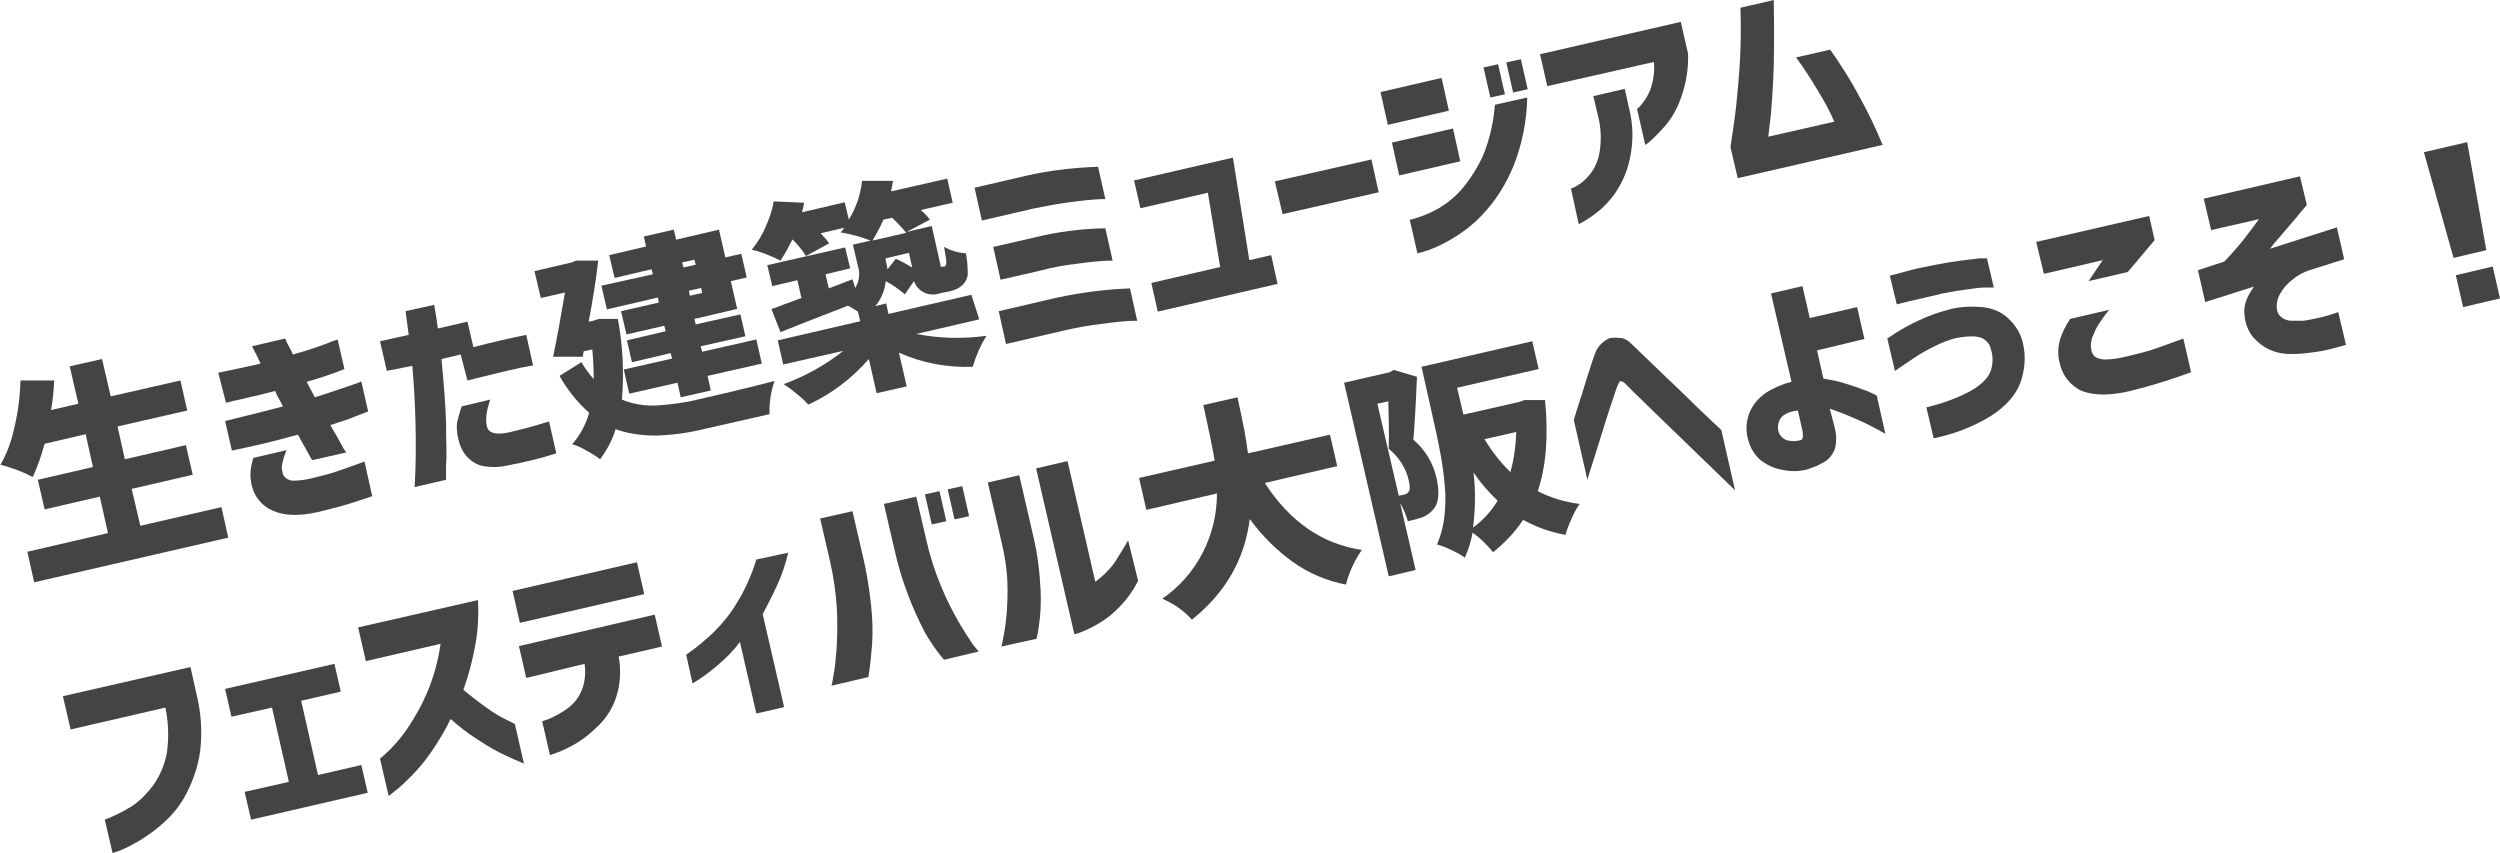
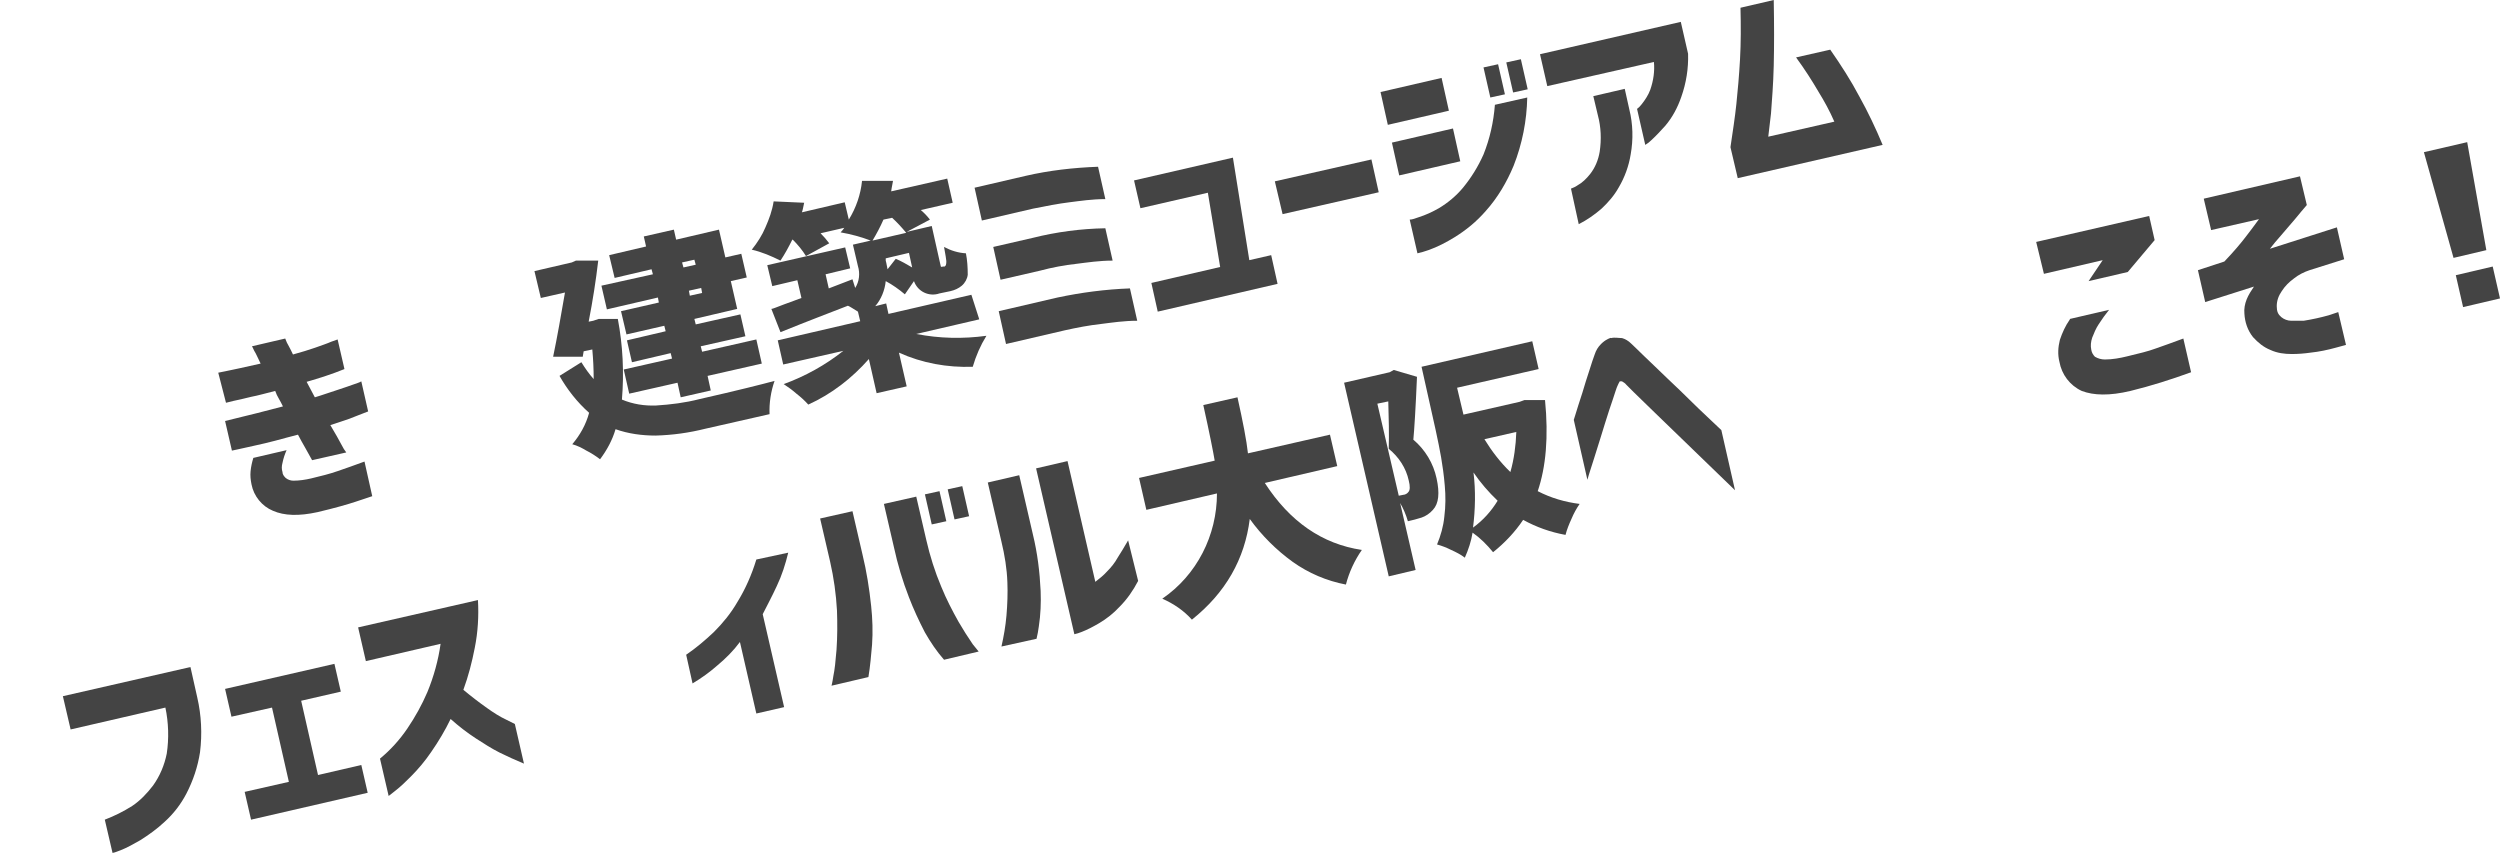
<svg xmlns="http://www.w3.org/2000/svg" id="_レイヤー_1" data-name="レイヤー_1" version="1.1" viewBox="0 0 548.7 187.2">
  <defs>
    <style>
      .st0 {
        fill: #444;
      }
    </style>
  </defs>
  <g id="_レイヤー_2" data-name="レイヤー_2">
    <g id="_メイン" data-name="メイン">
-       <path class="st0" d="M30.8,115.4l17.8-4.1,1.5,6.7-42.6,9.8-1.5-6.7,17.7-4.1-1.8-8-12.1,2.8-1.5-6.5,12.1-2.8-1.6-7.2-9,2.1c-.7,2.5-1.5,4.9-2.6,7.3-2.3-1.2-4.7-2.1-7.1-2.7,1.5-2.6,2.5-5.4,3.1-8.4.8-3.3,1.2-6.7,1.3-10.1h7.4c-.1,2.2-.3,4.4-.7,6.5l6-1.4-1.9-8.2,7.1-1.6,1.9,8.2,15.3-3.5,1.5,6.6-15.3,3.5,1.6,7.2,13.4-3.1,1.5,6.5-13.4,3.1,1.9,8.1Z" />
      <path class="st0" d="M47.9,81.8c1.9-.4,3.5-.7,4.8-1l4.5-1c-.6-1.2-1-2.2-1.4-2.8-.3-.7-.5-1-.5-1l7.3-1.7c.2.6.5,1.2.8,1.7s.6,1.2.9,1.8c1.8-.5,3.5-1,4.9-1.5s2.6-.9,3.5-1.3c.9-.3,1.4-.5,1.4-.5l1.5,6.5c-2.7,1.1-5.5,2-8.3,2.8.3.6.6,1.1.9,1.7s.6,1.1.9,1.7c1.7-.5,3.3-1.1,4.9-1.6s2.9-1,3.8-1.3c.5-.2,1-.3,1.5-.6l1.5,6.6c-1.5.6-2.9,1.1-4.1,1.6-1.2.4-2.6.9-4.2,1.4,1.1,1.8,1.9,3.3,2.5,4.4.3.6.6,1.1,1,1.6l-7.5,1.7c-.5-.9-1-1.8-1.5-2.7s-1.1-1.9-1.6-2.9c-1.7.4-3.3.9-4.9,1.3-1.6.4-3.1.8-4.6,1.1l-3.6.8-1.4.3-1.5-6.5c2.7-.7,5-1.2,6.9-1.7s3.8-1,5.8-1.5c-.3-.6-.6-1.2-.9-1.7s-.6-1.1-.8-1.7c-2,.5-3.7,1-5.3,1.3-1.6.4-2.9.7-3.9.9l-1.6.4-1.7-6.6ZM55.6,100.5l7.3-1.7c-.4.9-.7,1.8-.9,2.8-.2.7-.2,1.4,0,2,0,.5.3.9.7,1.3.5.4,1.1.6,1.7.6,1.3,0,2.6-.2,3.9-.5,2.1-.5,4.1-1,5.8-1.6,1.8-.6,3.7-1.3,5.9-2.1l1.7,7.6c-.6.2-1.8.6-3.6,1.2s-4.6,1.4-8.4,2.3c-4.1.9-7.3.8-9.8-.3-2.4-1-4.2-3.2-4.7-5.8-.2-1-.3-1.9-.2-2.9.1-1,.3-1.9.6-2.9h0Z" />
-       <path class="st0" d="M84.9,81.4l-1.5-6.5,6.3-1.4c-.2-1.6-.4-2.9-.5-3.8s-.2-1.4-.2-1.4l6.3-1.4c.3,1.8.6,3.5.8,5.2l6.5-1.5,1.3,5.6c4.2-1.1,8.1-2,11.6-2.7l1.5,6.7c-1.8.3-3.7.7-5.8,1.2-2.1.5-5,1.2-8.6,2.1l-1.5-5.7-4.2,1c.5,5.4.9,10.1,1,14,0,4,.2,7,0,9.2,0,2.2,0,3.3,0,3.3l-6.9,1.6c.3-4.8.3-9.5.2-14.1s-.4-8.8-.7-12.5l-5.6,1.1ZM101.3,89.2l6.3-1.5c-.9,2.6-1.1,4.6-.7,6s2,1.8,4.8,1.2c1.7-.4,3.2-.8,4.4-1.1s2.7-.8,4.4-1.3l1.6,7c-1.9.6-3.6,1.1-5.3,1.5-1.6.4-3.5.8-5.6,1.2-1.8.4-3.8.4-5.6,0-1.3-.4-2.5-1.2-3.4-2.3-.8-1-1.3-2.2-1.6-3.5-.3-1.2-.4-2.4-.3-3.6.3-1.2.6-2.4,1-3.5Z" />
      <path class="st0" d="M131.4,70h4.2c1.1,5.8,1.4,11.8.9,17.7,2.4,1,4.9,1.4,7.5,1.3,3.2-.2,6.4-.6,9.5-1.4,8.4-1.9,13.9-3.3,16.5-4-.8,2.3-1.2,4.8-1.1,7.3l-14.1,3.2c-3.6.9-7.2,1.4-10.9,1.5-3,0-6-.4-8.8-1.4-.7,2.4-1.9,4.6-3.4,6.6-.9-.7-2-1.4-3-1.9-1-.6-2-1.1-3.1-1.4,1.7-2,3-4.3,3.7-6.9-2.6-2.3-4.8-5.1-6.5-8.1l4.8-3c.8,1.3,1.7,2.6,2.7,3.7,0-2.2-.1-4.3-.3-6.5l-1.9.4-.2,1.2h-6.5c.9-4.3,1.7-8.9,2.6-14.1l-5.3,1.2-1.4-5.9,8.2-1.9.9-.4h4.9c-.5,4.3-1.2,8.8-2.1,13.4l1-.2,1.2-.4ZM143.3,60.2l-.3-1.1-8.1,1.9-1.2-5,8.1-1.9-.5-2.2,6.6-1.5.5,2.2,9.4-2.2,1.4,6.1,3.5-.8,1.2,5.2-3.5.8,1.4,6.1-9.4,2.2.3,1.2,9.8-2.2,1.1,4.8-9.8,2.2.3,1.2,11.9-2.7,1.2,5.3-11.9,2.7.7,3.2-6.6,1.5-.7-3.2-10.6,2.4-1.2-5.3,10.6-2.4-.3-1.2-8.5,2-1.1-4.8,8.5-2-.3-1.2-8.3,1.9-1.2-5.1,8.3-1.9-.2-1.1-11.2,2.6-1.2-5.2,11.3-2.5ZM152.4,57l-2.7.6.3,1.1,2.7-.6-.3-1.1ZM154.1,64.3l-.2-1.1-2.7.6.2,1.1,2.7-.6Z" />
      <path class="st0" d="M214.9,70.1l-13.8,3.2c5.1,1,10.3,1.1,15.4.4-1.3,2.1-2.3,4.4-3,6.8-5.6.2-11.1-.8-16.2-3.1l1.7,7.4-6.6,1.5-1.7-7.5c-3.7,4.2-8.2,7.7-13.3,10-.8-.9-1.7-1.7-2.6-2.4-.9-.8-1.9-1.5-2.8-2.1,4.7-1.7,9.2-4.2,13.1-7.3l-13.2,3-1.2-5.3,18.1-4.2-.5-2.1c-1-.6-1.7-1.1-2.2-1.3-3.6,1.4-8.6,3.3-14.8,5.8l-2-5.1c.3,0,1.2-.4,2.8-1s2.8-1,3.8-1.4l-.9-3.9-5.5,1.3-1.1-4.6,17.1-3.9,1.1,4.6-5.4,1.3.7,3.1,5.2-2,.6,1.9c.9-1.4,1.1-3.2.6-4.8l-1.1-4.7,3.9-.9c-2.1-.8-4.3-1.4-6.6-1.8.4-.4.6-.7.8-1l-5.2,1.2c.7.7,1.3,1.4,1.9,2.2l-5.1,2.8c-.8-1.3-1.8-2.5-2.9-3.6h-.1c-.8,1.6-1.6,3.1-2.6,4.6-2-1-4.1-1.9-6.3-2.4,1.2-1.5,2.3-3.2,3-4.9.8-1.8,1.5-3.7,1.8-5.7l6.7.3c-.2.9-.3,1.6-.5,2.1l9.4-2.2.9,3.8c1.6-2.6,2.6-5.5,2.9-8.5h6.8c-.3,1.5-.4,2.2-.4,2.3l12.3-2.8,1.2,5.3-7,1.6c.7.6,1.4,1.3,2,2.1l-5.1,2.7,5.5-1.3,1.7,7.6c.1.4.2.9.3,1.3.1,0,.2.2.4,0h.4c.1,0,.2-.2.3-.3.1-.3.1-.6.1-.9s-.2-1.4-.5-3.1c1.5.8,3.1,1.3,4.8,1.4.3,1.5.4,3.1.4,4.7-.1.9-.6,1.8-1.3,2.4-.7.6-1.6,1-2.5,1.2l-2.4.5c-2.3.8-4.8-.4-5.6-2.7h0l-2,2.9c-1.3-1.1-2.7-2.1-4.2-2.9-.2,2-1,4-2.3,5.5l2.4-.6.5,2.3,18.2-4.2,1.7,5.3ZM195.8,47.8l-1.9.4c-.7,1.6-1.5,3.1-2.4,4.6l7.4-1.7c-1-1.2-2-2.3-3.1-3.3ZM194.8,59.1l1.8-2.3c1.2.5,2.4,1.2,3.6,1.9l-.7-3.2-5.1,1.2v.5c0,0,.2.7.4,1.9Z" />
      <path class="st0" d="M241,36.6l1.6,7.1c-2.9,0-5.5.4-7.9.7s-5.1.8-8,1.4l-11.2,2.6-1.6-7.2,11.2-2.6c5.2-1.2,10.5-1.8,15.9-2ZM242.6,50.1l1.6,7.1c-2.9,0-5.5.4-7.9.7-2.7.3-5.4.8-8,1.5l-8.7,2-1.6-7.2,8.7-2c5.2-1.3,10.5-2,15.9-2.1ZM248,63.3l1.6,7.1c-2.9,0-5.5.4-7.9.7-2.7.3-5.3.8-8,1.4l-12.9,3-1.6-7.2,12.9-3c5.2-1.1,10.5-1.8,15.9-2h0Z" />
      <path class="st0" d="M250.3,45.7l-1.4-6.1,21.7-5,3.6,22.5,4.8-1.1,1.4,6.3-26.3,6.1-1.4-6.3,15.1-3.5-2.7-16.3-14.8,3.4Z" />
      <path class="st0" d="M281.5,47l-1.7-7.2,21.2-4.8,1.6,7.2-21.1,4.8Z" />
      <path class="st0" d="M304.6,27.4l-1.6-7.2,13.4-3.1,1.6,7.2-13.4,3.1ZM307.1,38.5l-1.6-7.2,13.4-3.1,1.6,7.2-13.4,3.1ZM335.2,21.4c-.1,5.1-1.1,10.2-3,15-1.5,3.6-3.5,7-6.1,9.9-2,2.3-4.3,4.2-6.9,5.8-1.8,1.1-3.7,2.1-5.7,2.8-.8.3-1.6.5-2.4.7l-1.7-7.4c.6,0,1.3-.3,1.9-.5,1.6-.5,3.1-1.2,4.5-2,2-1.2,3.8-2.7,5.3-4.5,1.8-2.2,3.3-4.6,4.5-7.3,1.4-3.5,2.2-7.1,2.5-10.9l7.1-1.6ZM327.1,21.4l-1.5-6.6,3.2-.7,1.5,6.6-3.2.7ZM332.1,20.3l-1.5-6.6,3.2-.7,1.5,6.6-3.2.7Z" />
      <path class="st0" d="M339.6,18.9l-1.6-7,30.9-7.1,1.6,7c.1,3.2-.4,6.4-1.5,9.5-.8,2.3-1.9,4.4-3.5,6.3-1,1.1-2,2.2-3.1,3.2-.4.4-.8.7-1.3,1l-1.8-7.9c.4-.3.7-.6,1-1,.8-1,1.5-2.1,1.9-3.2.7-2,1-4.1.8-6.1l-23.4,5.3ZM344.8,41.4c.5-.2,1-.4,1.4-.7,1.1-.6,2-1.5,2.8-2.5,1.1-1.4,1.8-3.1,2.1-4.9.4-2.7.3-5.4-.4-8l-1-4.2,6.9-1.6,1,4.5c.8,3.2.9,6.6.3,9.9-.4,2.5-1.3,5-2.6,7.2-1,1.8-2.3,3.3-3.8,4.7-1.5,1.3-3.2,2.5-5,3.4l-1.7-7.8Z" />
      <path class="st0" d="M389.3,0c.1,5.4.1,10.2,0,14.4-.1,4.2-.4,7.7-.6,10.5-.3,2.7-.5,4.4-.6,5.1l14.5-3.3c-1-2.3-2.2-4.5-3.5-6.6-1.4-2.4-3-4.9-4.9-7.5l7.5-1.7c2.3,3.3,4.5,6.7,6.4,10.3,1.9,3.4,3.6,7,5.1,10.6l-31.8,7.3-1.6-6.8c.5-3.4,1-6.6,1.3-9.5s.6-6.2.8-9.8c.2-3.6.2-7.4.1-11.3L389.3,0Z" />
      <path class="st0" d="M15.5,160.1l-1.7-7.3,28-6.4,1.5,6.7c.9,3.9,1.1,8,.6,12-.5,3.2-1.5,6.2-3,9.1-1.2,2.3-2.8,4.4-4.8,6.2-1.6,1.5-3.4,2.8-5.3,4-1.4.8-2.8,1.6-4.3,2.2-.6.2-1.2.5-1.8.6l-1.7-7.3c2.1-.8,4.1-1.8,6-3,1.8-1.2,3.3-2.8,4.6-4.5,1.5-2.1,2.5-4.5,3-7,.5-3.3.4-6.8-.3-10.1l-20.8,4.8Z" />
      <path class="st0" d="M50.8,157.3l-1.4-6.1,24-5.5,1.4,6.1-8.7,2,3.7,16.3,9.5-2.2,1.4,6.1-25.6,5.9-1.4-6.1,9.7-2.2-3.7-16.3-8.9,2Z" />
      <path class="st0" d="M80.3,145.1l-1.7-7.4,26.3-6c.2,3.5,0,7-.7,10.5-.6,3.1-1.4,6.2-2.5,9.2,1.8,1.5,3.5,2.8,5.2,4,1.4,1,2.8,1.9,4.3,2.6,1.2.6,1.8.9,1.8.9l2,8.7c-1.9-.8-3.7-1.6-5.3-2.4-1.8-.9-3.5-2-5.2-3.1-2-1.3-3.8-2.7-5.6-4.3-1.2,2.5-2.7,5-4.3,7.3-1.3,1.9-2.8,3.7-4.4,5.3-1.1,1.1-2.2,2.2-3.5,3.2-.9.7-1.4,1.1-1.4,1.1l-1.9-8.2c2.3-1.9,4.3-4.1,6-6.6s3.2-5.2,4.4-8c1.4-3.4,2.4-7,2.9-10.6l-16.4,3.8Z" />
-       <path class="st0" d="M114.1,136.7l-1.6-7,27.3-6.3,1.6,7-27.3,6.3ZM115.5,148.8l-1.6-7,29.8-6.9,1.6,7-9.5,2.2c.5,2.9.4,5.9-.5,8.7-.7,2.3-2,4.5-3.7,6.2s-3.1,2.9-4.9,4c-1.3.8-2.7,1.5-4.2,2.1-.6.2-1.2.5-1.8.6l-1.7-7.4c.6-.2,1.1-.4,1.7-.6,1.3-.6,2.6-1.3,3.7-2.1,1.4-1,2.5-2.3,3.2-3.9.8-1.9,1-4,.7-6l-12.8,3.1Z" />
      <path class="st0" d="M173,121.3c-.6,2.5-1.4,5-2.5,7.3-1.1,2.4-2.2,4.4-3.1,6.2l4.7,20.4-6.1,1.4-3.6-15.7c-1.4,1.9-3.1,3.6-4.9,5.1-1.7,1.5-3.5,2.8-5.5,4l-1.4-6.3c2.2-1.5,4.2-3.2,6.1-5,2-2,3.7-4.1,5.1-6.5,1.8-2.9,3.2-6.1,4.2-9.4l7-1.5Z" />
      <path class="st0" d="M182.5,150.5s.2-.7.4-2.1c.3-1.4.5-3.3.7-5.8.2-2.9.2-5.8.1-8.6-.2-3.6-.7-7.2-1.5-10.7l-2.2-9.5,7.1-1.6,2.2,9.5c.9,3.7,1.5,7.5,1.9,11.3.3,2.8.4,5.7.2,8.5-.2,2.3-.4,4.7-.8,7.1l-8.1,1.9ZM214.8,143l-7.6,1.8c-1.6-1.8-3-3.9-4.2-6-1.3-2.5-2.5-5.1-3.5-7.7-1.4-3.6-2.5-7.3-3.3-11l-2.2-9.5,7.1-1.6,2.2,9.5c.8,3.5,1.9,7,3.3,10.3,1.1,2.7,2.4,5.2,3.8,7.7,1,1.7,2,3.3,3.1,4.9.8,1,1.3,1.6,1.3,1.6h0ZM204.5,115.1l-1.5-6.6,3.2-.7,1.5,6.6-3.2.7ZM209.5,114l-1.5-6.6,3.2-.7,1.5,6.6-3.2.7Z" />
      <path class="st0" d="M219.8,141.9c.5-2.2.9-4.5,1.1-6.8.2-2.4.3-4.9.2-7.3-.1-3-.6-6-1.3-8.9l-3-13,6.9-1.6,3,13c1,4.1,1.5,8.2,1.7,12.4.1,2.6,0,5.2-.4,7.8-.1.9-.3,1.8-.5,2.7l-7.7,1.7ZM249.8,127.5c-1.1,2.1-2.4,4-4.1,5.7-1.3,1.4-2.8,2.6-4.5,3.6-1.2.7-2.5,1.4-3.8,1.9-.5.2-1.1.4-1.6.5l-8.4-36.4,6.9-1.6,6.1,26.5c.9-.7,1.8-1.4,2.6-2.3.9-.9,1.7-1.9,2.3-3,.7-1.1,1.5-2.4,2.3-3.8l2.2,8.9Z" />
      <path class="st0" d="M293.5,102.3l-15.9,3.7c5.5,8.5,12.6,13.4,21.3,14.7-1.6,2.3-2.8,4.9-3.5,7.6-4.2-.8-8.2-2.5-11.7-5-3.6-2.6-6.8-5.8-9.4-9.4-1.1,8.8-5.3,16.2-12.7,22.1-1.8-2-4-3.5-6.5-4.6,7.6-5.2,12-13.9,12-23.1l-15.5,3.6-1.6-7,16.6-3.8c-.3-1.8-1.1-5.9-2.5-12.2l7.5-1.7c1.2,5.4,2,9.5,2.3,12.3l18-4.1,1.6,6.9Z" />
      <path class="st0" d="M305.9,81.2l5.1,1.5c-.3,7.1-.6,11.7-.8,13.8,2.6,2.2,4.4,5.2,5.1,8.5.7,3.2.5,5.5-.8,6.9-.7.8-1.6,1.4-2.5,1.7-1,.3-2,.6-3,.8-.4-1.4-1-2.8-1.7-4l3.4,14.7-5.9,1.4-9.8-42.5,10-2.3.9-.5ZM302.3,88.6l4.7,20.2,1-.2c.4,0,.9-.3,1.1-.6.4-.4.4-1.3.1-2.5-.6-2.8-2.2-5.2-4.4-7,.1-3.3,0-6.8-.1-10.4l-2.4.5ZM334.6,87.8h4.5c.8,8.1.2,14.7-1.6,20,2.9,1.5,6,2.4,9.2,2.8-.7,1-1.3,2.1-1.8,3.3-.5,1.1-1,2.3-1.3,3.5-3.3-.6-6.4-1.7-9.3-3.3-1.8,2.7-4.1,5.1-6.6,7.1-1.3-1.6-2.8-3.1-4.5-4.3-.3,1.9-.9,3.7-1.7,5.5-.9-.7-1.9-1.2-3-1.7-1-.5-2-.9-3.1-1.2.8-1.9,1.4-4,1.6-6.1.3-2.3.3-4.6.1-6.8-.2-2.4-.5-4.4-.8-6.2-.3-1.7-.7-3.7-1.2-6l-3.1-13.9,24.3-5.6,1.4,6.1-17.9,4.1,1.4,5.9,12.3-2.8,1.1-.4ZM323.3,115.8c2.2-1.6,4-3.6,5.4-5.9-2-1.9-3.8-4-5.3-6.2.5,4,.4,8.1-.1,12.1ZM332.8,94.8l-7,1.6c1.6,2.6,3.5,5.1,5.7,7.2.8-2.8,1.2-5.8,1.3-8.8Z" />
      <path class="st0" d="M345.4,92.2c.7-2.4,1.4-4.4,1.9-6,.5-1.7,1-3.3,1.5-4.8.5-1.6.9-2.8,1.2-3.6.3-.9.7-1.6,1.4-2.3.4-.4.9-.8,1.5-1.1.4-.2.7-.3.7-.2.8-.2,1.6,0,2.4,0,.7.2,1.4.6,2,1.2.5.5,1.5,1.4,2.9,2.8,1.5,1.4,3.1,3,5,4.8s3.8,3.6,5.5,5.3,3.9,3.7,6.4,6.1l3,13.2c-15.6-15.1-23.6-22.8-23.9-23.2-.2-.3-.6-.5-.9-.7h-.3s-.1,0-.2,0c-.2.3-.3.6-.5,1s-.5,1.4-1,2.9-1.1,3.2-1.7,5.2-1.4,4.5-2.4,7.7c-1,3.1-1.5,4.7-1.5,4.8l-3-13.2Z" />
-       <path class="st0" d="M402.7,94c.4,1.5.4,3.1,0,4.6-.5,1.2-1.3,2.3-2.5,2.9-1.2.7-2.5,1.2-3.8,1.6-1.8.4-3.6.4-5.3,0-1.8-.3-3.4-1.1-4.8-2.2-1.4-1.3-2.3-2.9-2.7-4.7-.5-1.9-.3-3.9.4-5.7.8-1.8,2-3.2,3.6-4.3,1.7-1.1,3.6-1.9,5.6-2.4l-4.5-19.4,6.9-1.6,1.6,7,10.4-2.4,1.6,7-10.4,2.5,1.4,6.2c1.8.3,3.5.6,5.2,1.2,1.6.5,3.1,1,4.6,1.6.7.3,1.3.6,1.9.9l1.9,8.4c0,0-.7-.4-2-1.1s-2.9-1.5-4.8-2.3c-1.8-.8-3.6-1.5-5.4-2.1l1.1,4.2ZM395.2,96.6c.3,0,.4-.3.5-.7,0-.6,0-1.2-.2-1.8l-.9-4c-1.8.2-3.1.8-3.7,1.6-.6.8-.8,1.8-.6,2.8.2,1,.9,1.7,1.8,2.1,1,.3,2.1.3,3.1,0h0Z" />
-       <path class="st0" d="M414.2,74.3c.1,0,.7-.5,2-1.3,1.6-1,3.2-1.9,5-2.7,2.1-1,4.4-1.8,6.7-2.4,2.3-.6,4.7-.7,7.1-.5,2.2.2,4.2,1,5.8,2.5,1.6,1.5,2.8,3.4,3.2,5.5.7,2.9.4,5.9-.6,8.7-1.1,2.8-3.3,5.2-6.6,7.3-3.8,2.3-8,3.9-12.4,4.8l-1.6-6.8c3.4-.8,6.8-2,9.9-3.7,2.2-1.3,3.6-2.7,4.2-4.2.5-1.5.6-3.2.1-4.7-.2-1.2-1-2.1-2-2.6-1.1-.5-3-.5-5.7,0-1.6.4-3.1,1-4.5,1.7-1.5.7-2.9,1.5-4.3,2.4-1.3.9-2.9,1.9-4.6,3.1l-1.7-7.2ZM414.8,60.5c1.8-.5,3.4-.9,4.9-1.3,1.5-.4,3.2-.7,5.2-1.1,2-.4,3.8-.7,5.5-.9s3.1-.4,4.1-.5c.5,0,1.1,0,1.6,0l1.5,6.4h-1.6c-1.4,0-2.8.2-4.1.4-1.7.2-3.5.5-5.5.9-3,.7-5.4,1.3-7.3,1.7-1.9.5-2.8.7-2.8.7l-1.5-6.2Z" />
      <path class="st0" d="M446.9,53.1l24.8-5.7,1.2,5.3-5.9,7-8.6,2,3.1-4.6-12.9,3-1.7-7ZM454.3,70l8.6-2c-.8,1-1.6,2.1-2.3,3.2-.6.9-1,1.9-1.4,2.9-.3.9-.4,1.8-.2,2.7.1.6.4,1.1.8,1.5.7.4,1.4.6,2.2.6,1.6,0,3.3-.3,4.9-.7,2.5-.6,4.6-1.1,6.2-1.7,1.7-.6,3.7-1.3,6.1-2.2l1.7,7.4c-4.4,1.6-8.8,3-13.3,4.1-4.6,1.1-8.1,1-10.7,0-2.6-1.2-4.4-3.6-4.9-6.4-.4-1.6-.3-3.2.1-4.8.5-1.5,1.2-3.1,2.2-4.5Z" />
      <path class="st0" d="M483.7,43.6l21.1-4.9,1.5,6.3c-.8.9-1.6,1.9-2.6,3.1-1,1.2-2,2.3-3,3.5-1,1.1-1.8,2.1-2.5,3l14.7-4.7,1.6,7-7.6,2.4c-1.2.4-2.4,1-3.4,1.8-1.1.8-2,1.7-2.7,2.8-.7,1-1.1,2.1-1.1,3.3s.3,1.8,1,2.4c.6.5,1.4.8,2.2.8s1.8,0,2.7,0c1.9-.3,3.7-.7,5.5-1.2,1.3-.4,2-.7,2.1-.7l1.7,7.2c0,0-.8.2-2.2.6-1.8.5-3.7.9-5.6,1.1-1.4.2-2.7.3-4.1.3-1.6,0-3.2-.2-4.7-.9-1.5-.6-2.7-1.6-3.8-2.8-1.2-1.5-1.8-3.3-1.9-5.2-.1-1,.1-2.1.5-3.1s1-1.9,1.6-2.8l-10.7,3.4-1.6-7,5.8-1.9c2.1-2.2,3.6-4,4.6-5.3s2-2.6,3-4l-10.5,2.4-1.6-6.8Z" />
      <path class="st0" d="M532,33.4l9.5-2.2,4.2,23.7-7.2,1.7-6.5-23.2ZM540.6,67.4l-1.6-7,8.1-1.9,1.6,7-8.1,1.9Z" />
    </g>
  </g>
</svg>